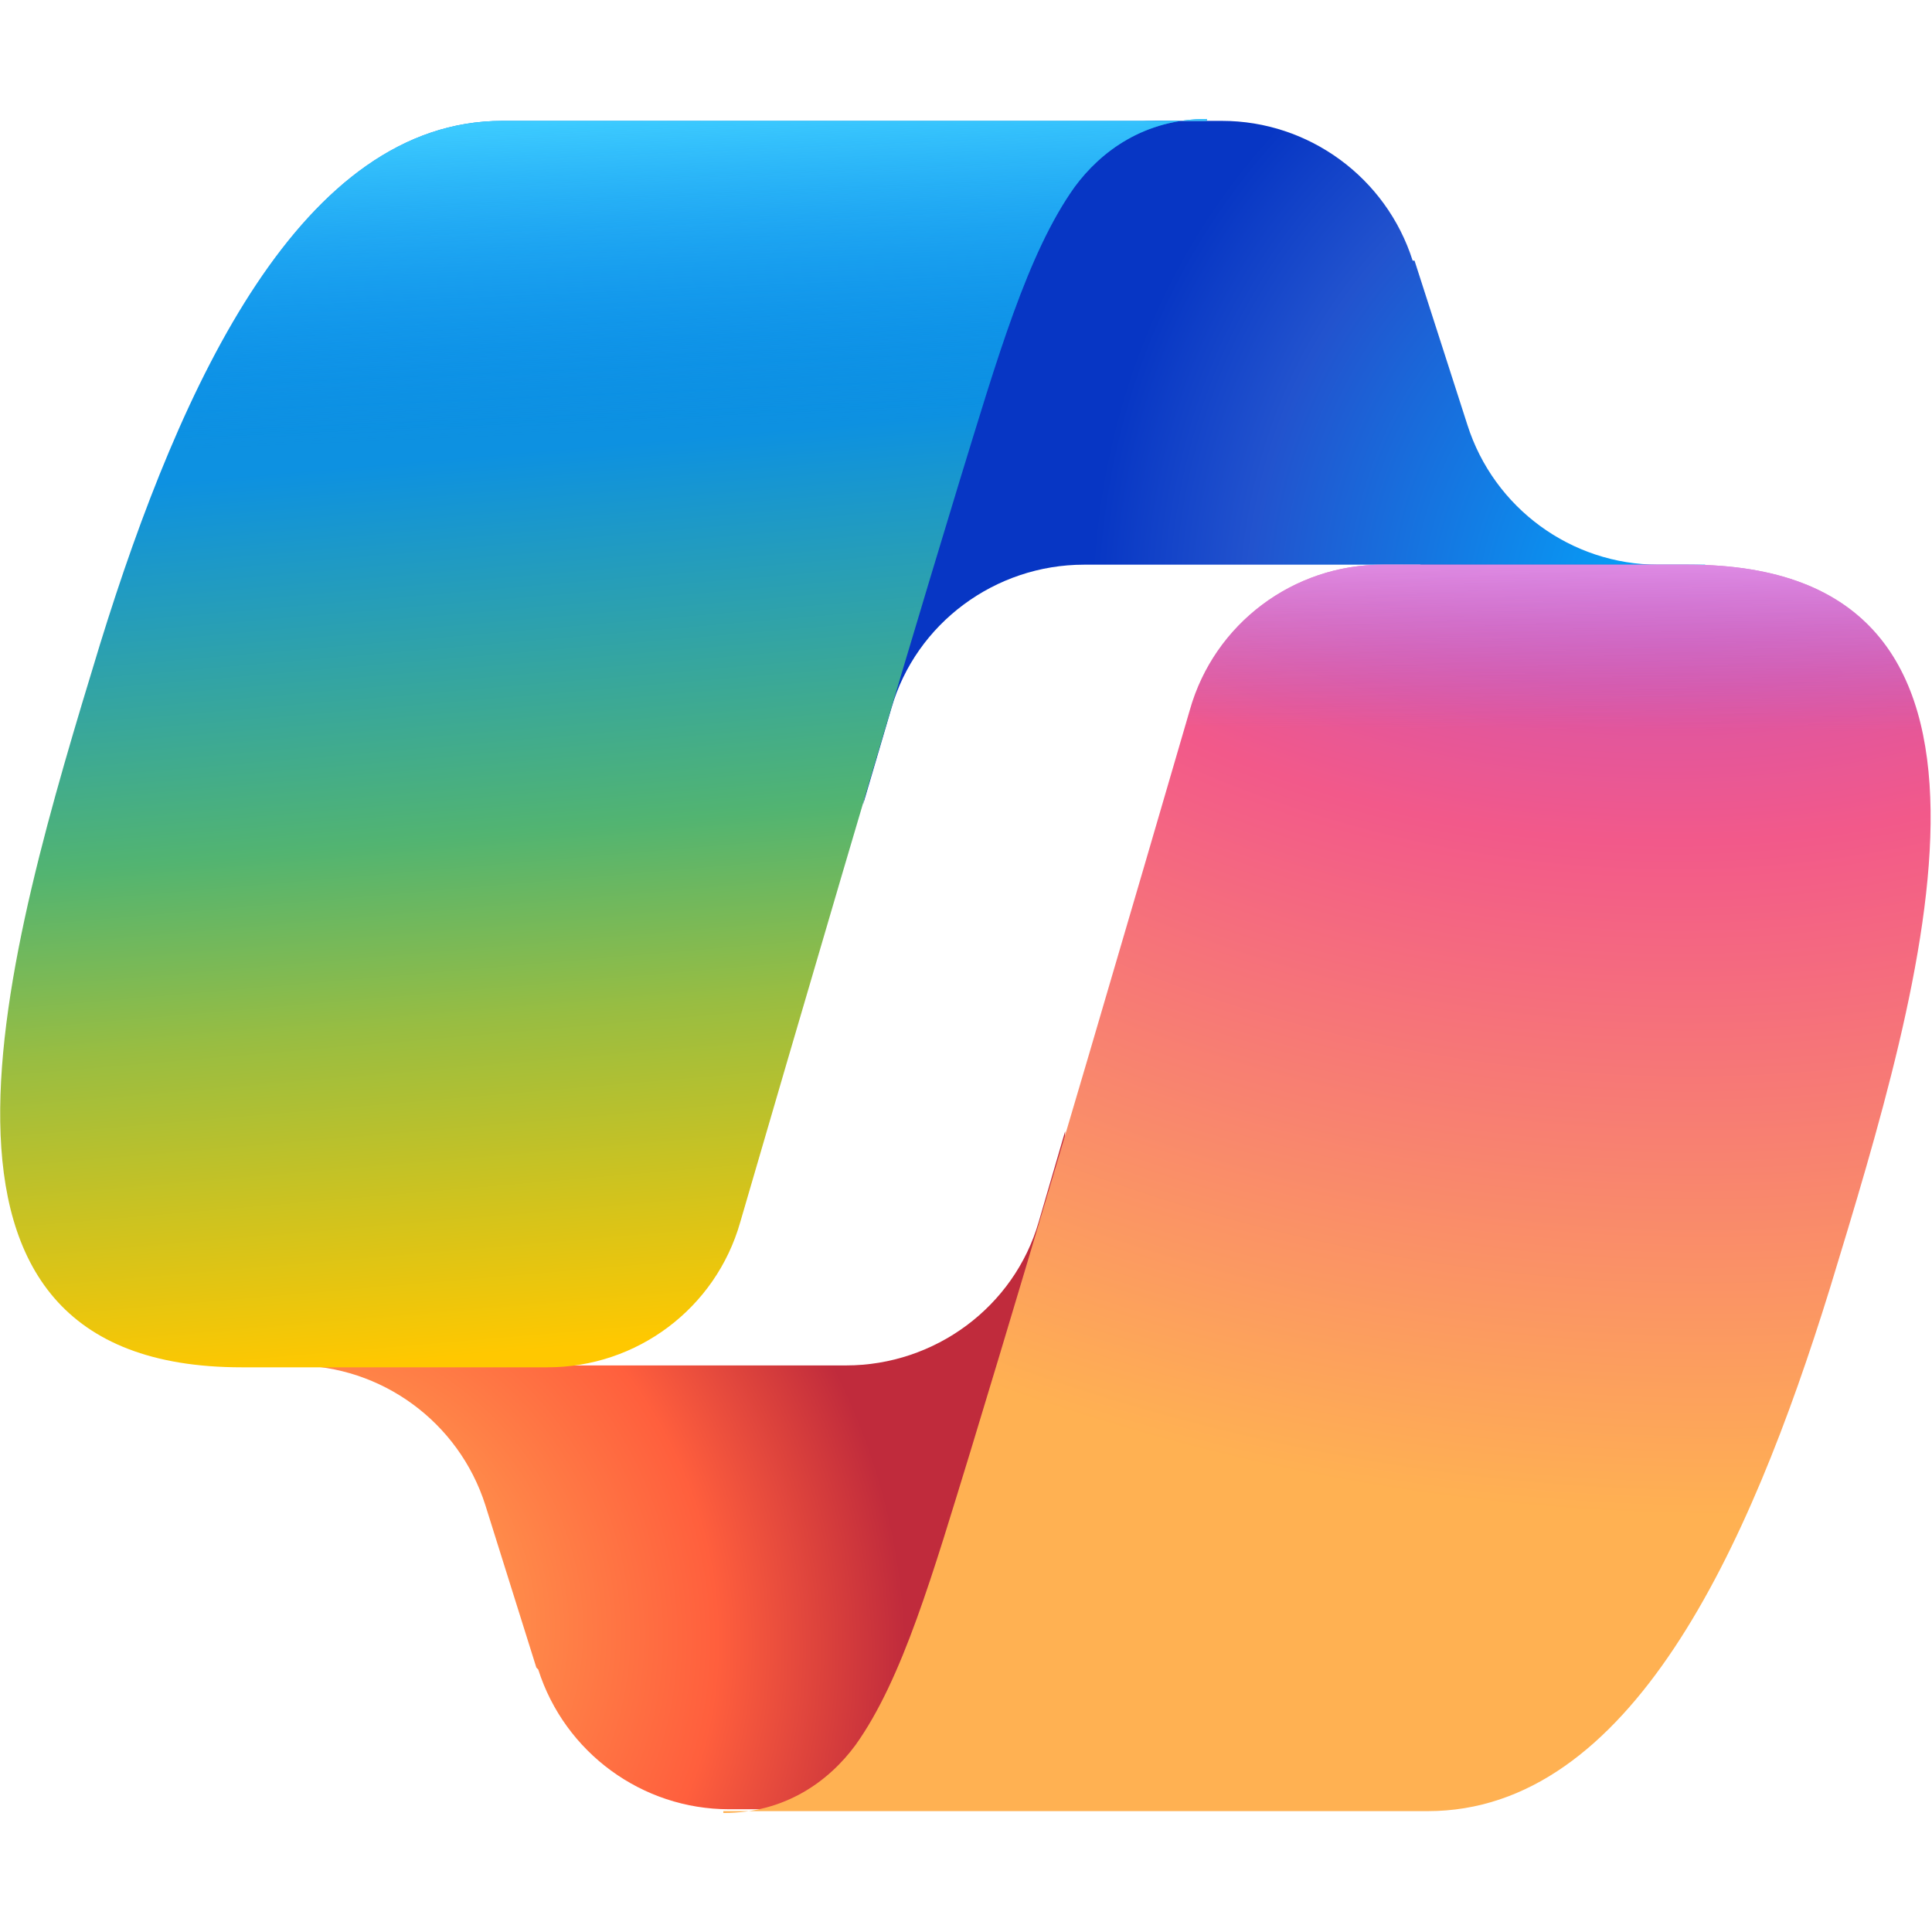
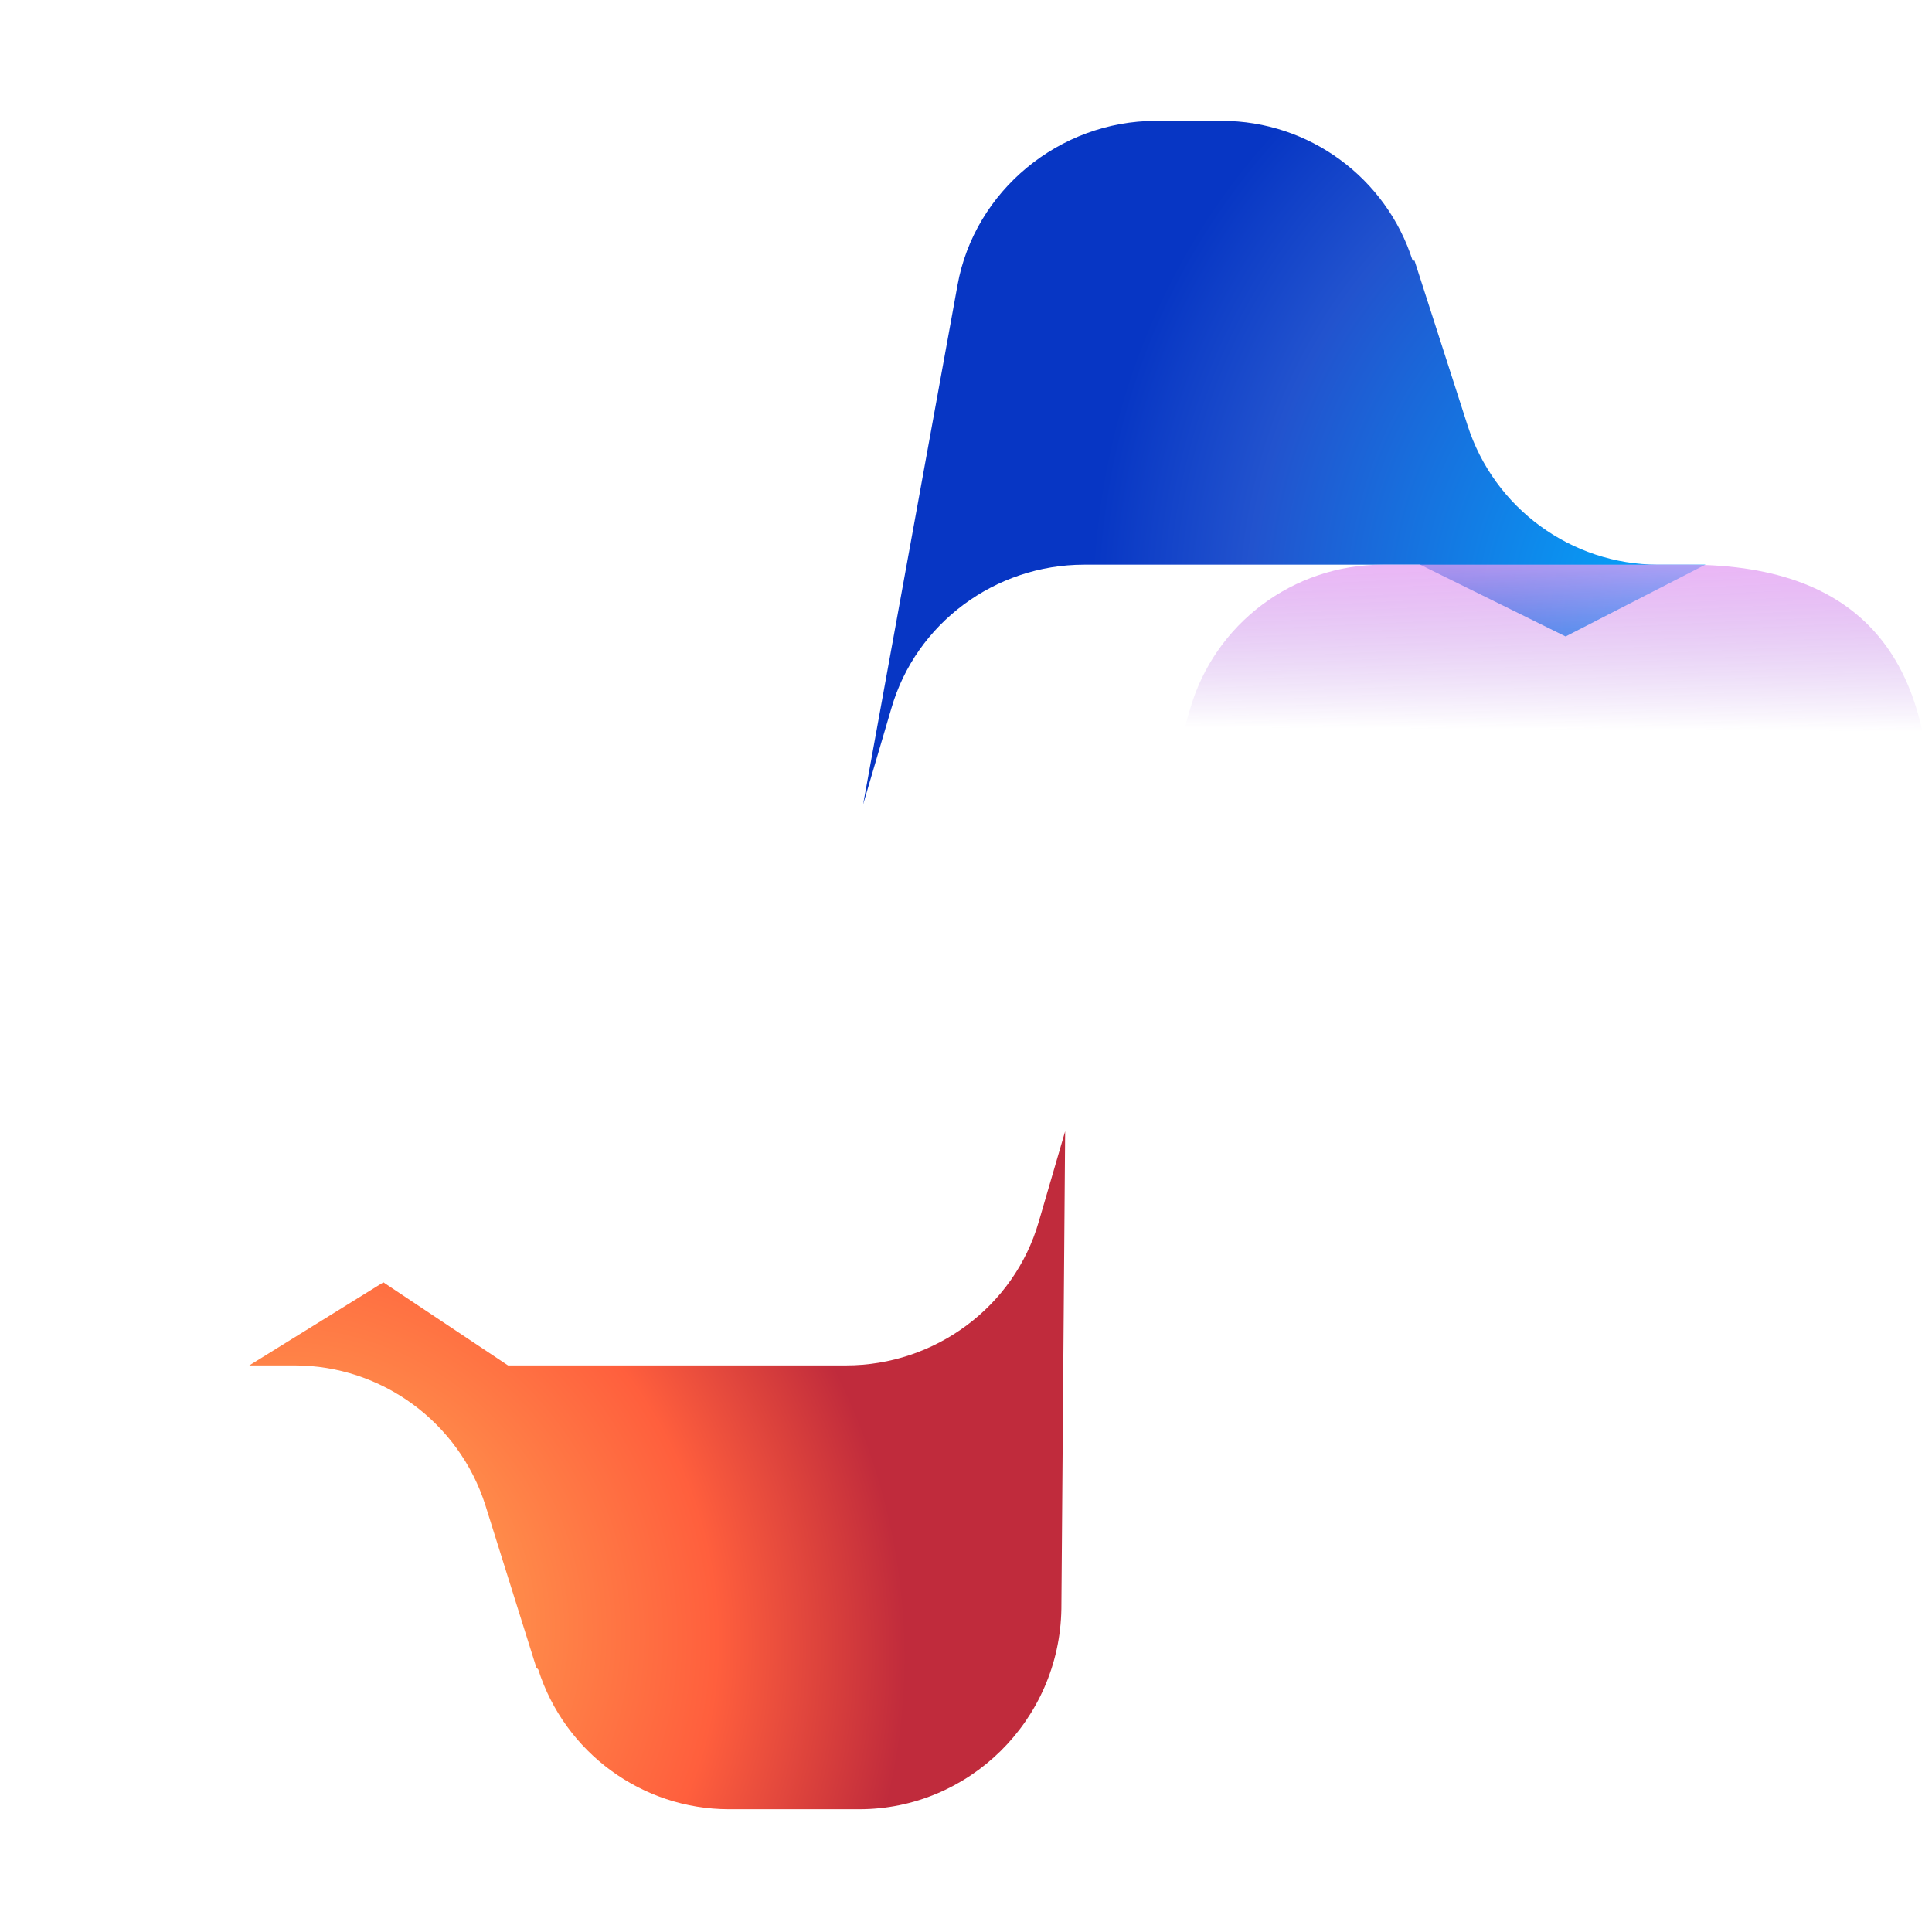
<svg xmlns="http://www.w3.org/2000/svg" id="Layer_2" data-name="Layer 2" viewBox="0 0 10.23 10.23">
  <defs>
    <style>
      .cls-1 {
        fill: none;
      }

      .cls-2 {
        fill: url(#radial-gradient-3);
      }

      .cls-3 {
        fill: url(#radial-gradient-2);
      }

      .cls-4 {
        fill: url(#linear-gradient-3);
      }

      .cls-5 {
        fill: url(#linear-gradient-2);
      }

      .cls-6 {
        fill: url(#radial-gradient);
      }

      .cls-7 {
        fill: url(#linear-gradient);
      }

      .cls-8 {
        clip-path: url(#clippath);
      }
    </style>
    <clipPath id="clippath">
      <rect class="cls-1" width="10.23" height="10.23" />
    </clipPath>
    <radialGradient id="radial-gradient" cx="-115.84" cy="494.86" fx="-115.84" fy="494.86" r=".21" gradientTransform="translate(5139.57 -7156.84) rotate(-130.5) scale(18.24 -17.28)" gradientUnits="userSpaceOnUse">
      <stop offset=".1" stop-color="#00aeff" />
      <stop offset=".77" stop-color="#2253ce" />
      <stop offset="1" stop-color="#0736c4" />
    </radialGradient>
    <radialGradient id="radial-gradient-2" cx="-66.33" cy="463.06" fx="-66.33" fy="463.06" r=".21" gradientTransform="translate(-5070.27 5674.29) rotate(50.13) scale(16.54 -16.25)" gradientUnits="userSpaceOnUse">
      <stop offset="0" stop-color="#ffb657" />
      <stop offset=".63" stop-color="#ff5f3d" />
      <stop offset=".92" stop-color="#c02b3c" />
    </radialGradient>
    <linearGradient id="linear-gradient" x1="3.03" y1="-44.23" x2="3.55" y2="-50.29" gradientTransform="translate(0 -42.84) scale(1 -1)" gradientUnits="userSpaceOnUse">
      <stop offset=".16" stop-color="#0d91e1" />
      <stop offset=".49" stop-color="#52b471" />
      <stop offset=".65" stop-color="#98bd42" />
      <stop offset=".94" stop-color="#ffc800" />
    </linearGradient>
    <linearGradient id="linear-gradient-2" x1="3.08" y1="-43.48" x2="3.36" y2="-50.08" gradientTransform="translate(0 -42.84) scale(1 -1)" gradientUnits="userSpaceOnUse">
      <stop offset="0" stop-color="#3dcbff" />
      <stop offset=".25" stop-color="#0588f7" stop-opacity="0" />
    </linearGradient>
    <radialGradient id="radial-gradient-3" cx="-81.34" cy="483.11" fx="-81.34" fy="483.11" r=".21" gradientTransform="translate(-23912.61 -4940.98) rotate(109.57) scale(41.27 -50.08)" gradientUnits="userSpaceOnUse">
      <stop offset=".07" stop-color="#8c48ff" />
      <stop offset=".5" stop-color="#f2598a" />
      <stop offset=".9" stop-color="#ffb152" />
    </radialGradient>
    <linearGradient id="linear-gradient-3" x1="7.04" y1="-45.42" x2="7.03" y2="-47.22" gradientTransform="translate(0 -42.84) scale(1 -1)" gradientUnits="userSpaceOnUse">
      <stop offset=".06" stop-color="#f8adfa" />
      <stop offset=".71" stop-color="#a86edd" stop-opacity="0" />
    </linearGradient>
  </defs>
  <g id="Layer_1-2" data-name="Layer 1">
    <g class="cls-8">
      <g>
-         <path class="cls-6" d="M7.48,1.38c-.14-.44-.55-.74-1.01-.74h-.35c-.51,0-.96.37-1.05.87l-.5,2.75.15-.51c.13-.45.55-.76,1.02-.76h1.78l.77.38.74-.38h-.25c-.46,0-.87-.3-1.01-.74l-.28-.87Z" />
+         <path class="cls-6" d="M7.48,1.38c-.14-.44-.55-.74-1.01-.74h-.35c-.51,0-.96.37-1.05.87l-.5,2.75.15-.51c.13-.45.55-.76,1.02-.76h1.78l.77.38.74-.38h-.25c-.46,0-.87-.3-1.01-.74l-.28-.87" />
        <path class="cls-3" d="M2.85,8.84c.14.44.55.74,1.01.74h.69c.58,0,1.06-.47,1.07-1.06l.02-2.53-.14.48c-.13.45-.55.76-1.02.76h-1.79l-.66-.44-.71.44h.24c.46,0,.87.3,1.01.74l.27.86Z" />
-         <path class="cls-7" d="M6.39.64h-3.73C1.6.64.96,2.02.53,3.41.03,5.05-.63,7.24,1.28,7.24h1.62c.47,0,.89-.31,1.02-.77.28-.96.77-2.64,1.16-3.92.2-.65.36-1.21.61-1.56.14-.19.37-.36.7-.36Z" />
-         <path class="cls-5" d="M6.39.64h-3.73C1.6.64.96,2.02.53,3.41.03,5.05-.63,7.24,1.28,7.24h1.62c.47,0,.89-.31,1.02-.77.28-.96.77-2.64,1.16-3.92.2-.65.36-1.21.61-1.56.14-.19.37-.36.7-.36Z" />
-         <path class="cls-2" d="M3.83,9.59h3.73c1.07,0,1.7-1.38,2.13-2.77.5-1.64,1.17-3.83-.75-3.83h-1.62c-.47,0-.89.31-1.02.77-.28.96-.77,2.64-1.16,3.92-.2.65-.36,1.21-.61,1.56-.14.19-.37.36-.7.36Z" />
        <path class="cls-4" d="M3.83,9.59h3.73c1.07,0,1.7-1.38,2.13-2.77.5-1.64,1.17-3.83-.75-3.83h-1.62c-.47,0-.89.31-1.02.77-.28.96-.77,2.64-1.16,3.92-.2.65-.36,1.21-.61,1.56-.14.19-.37.36-.7.36Z" />
      </g>
    </g>
  </g>
</svg>